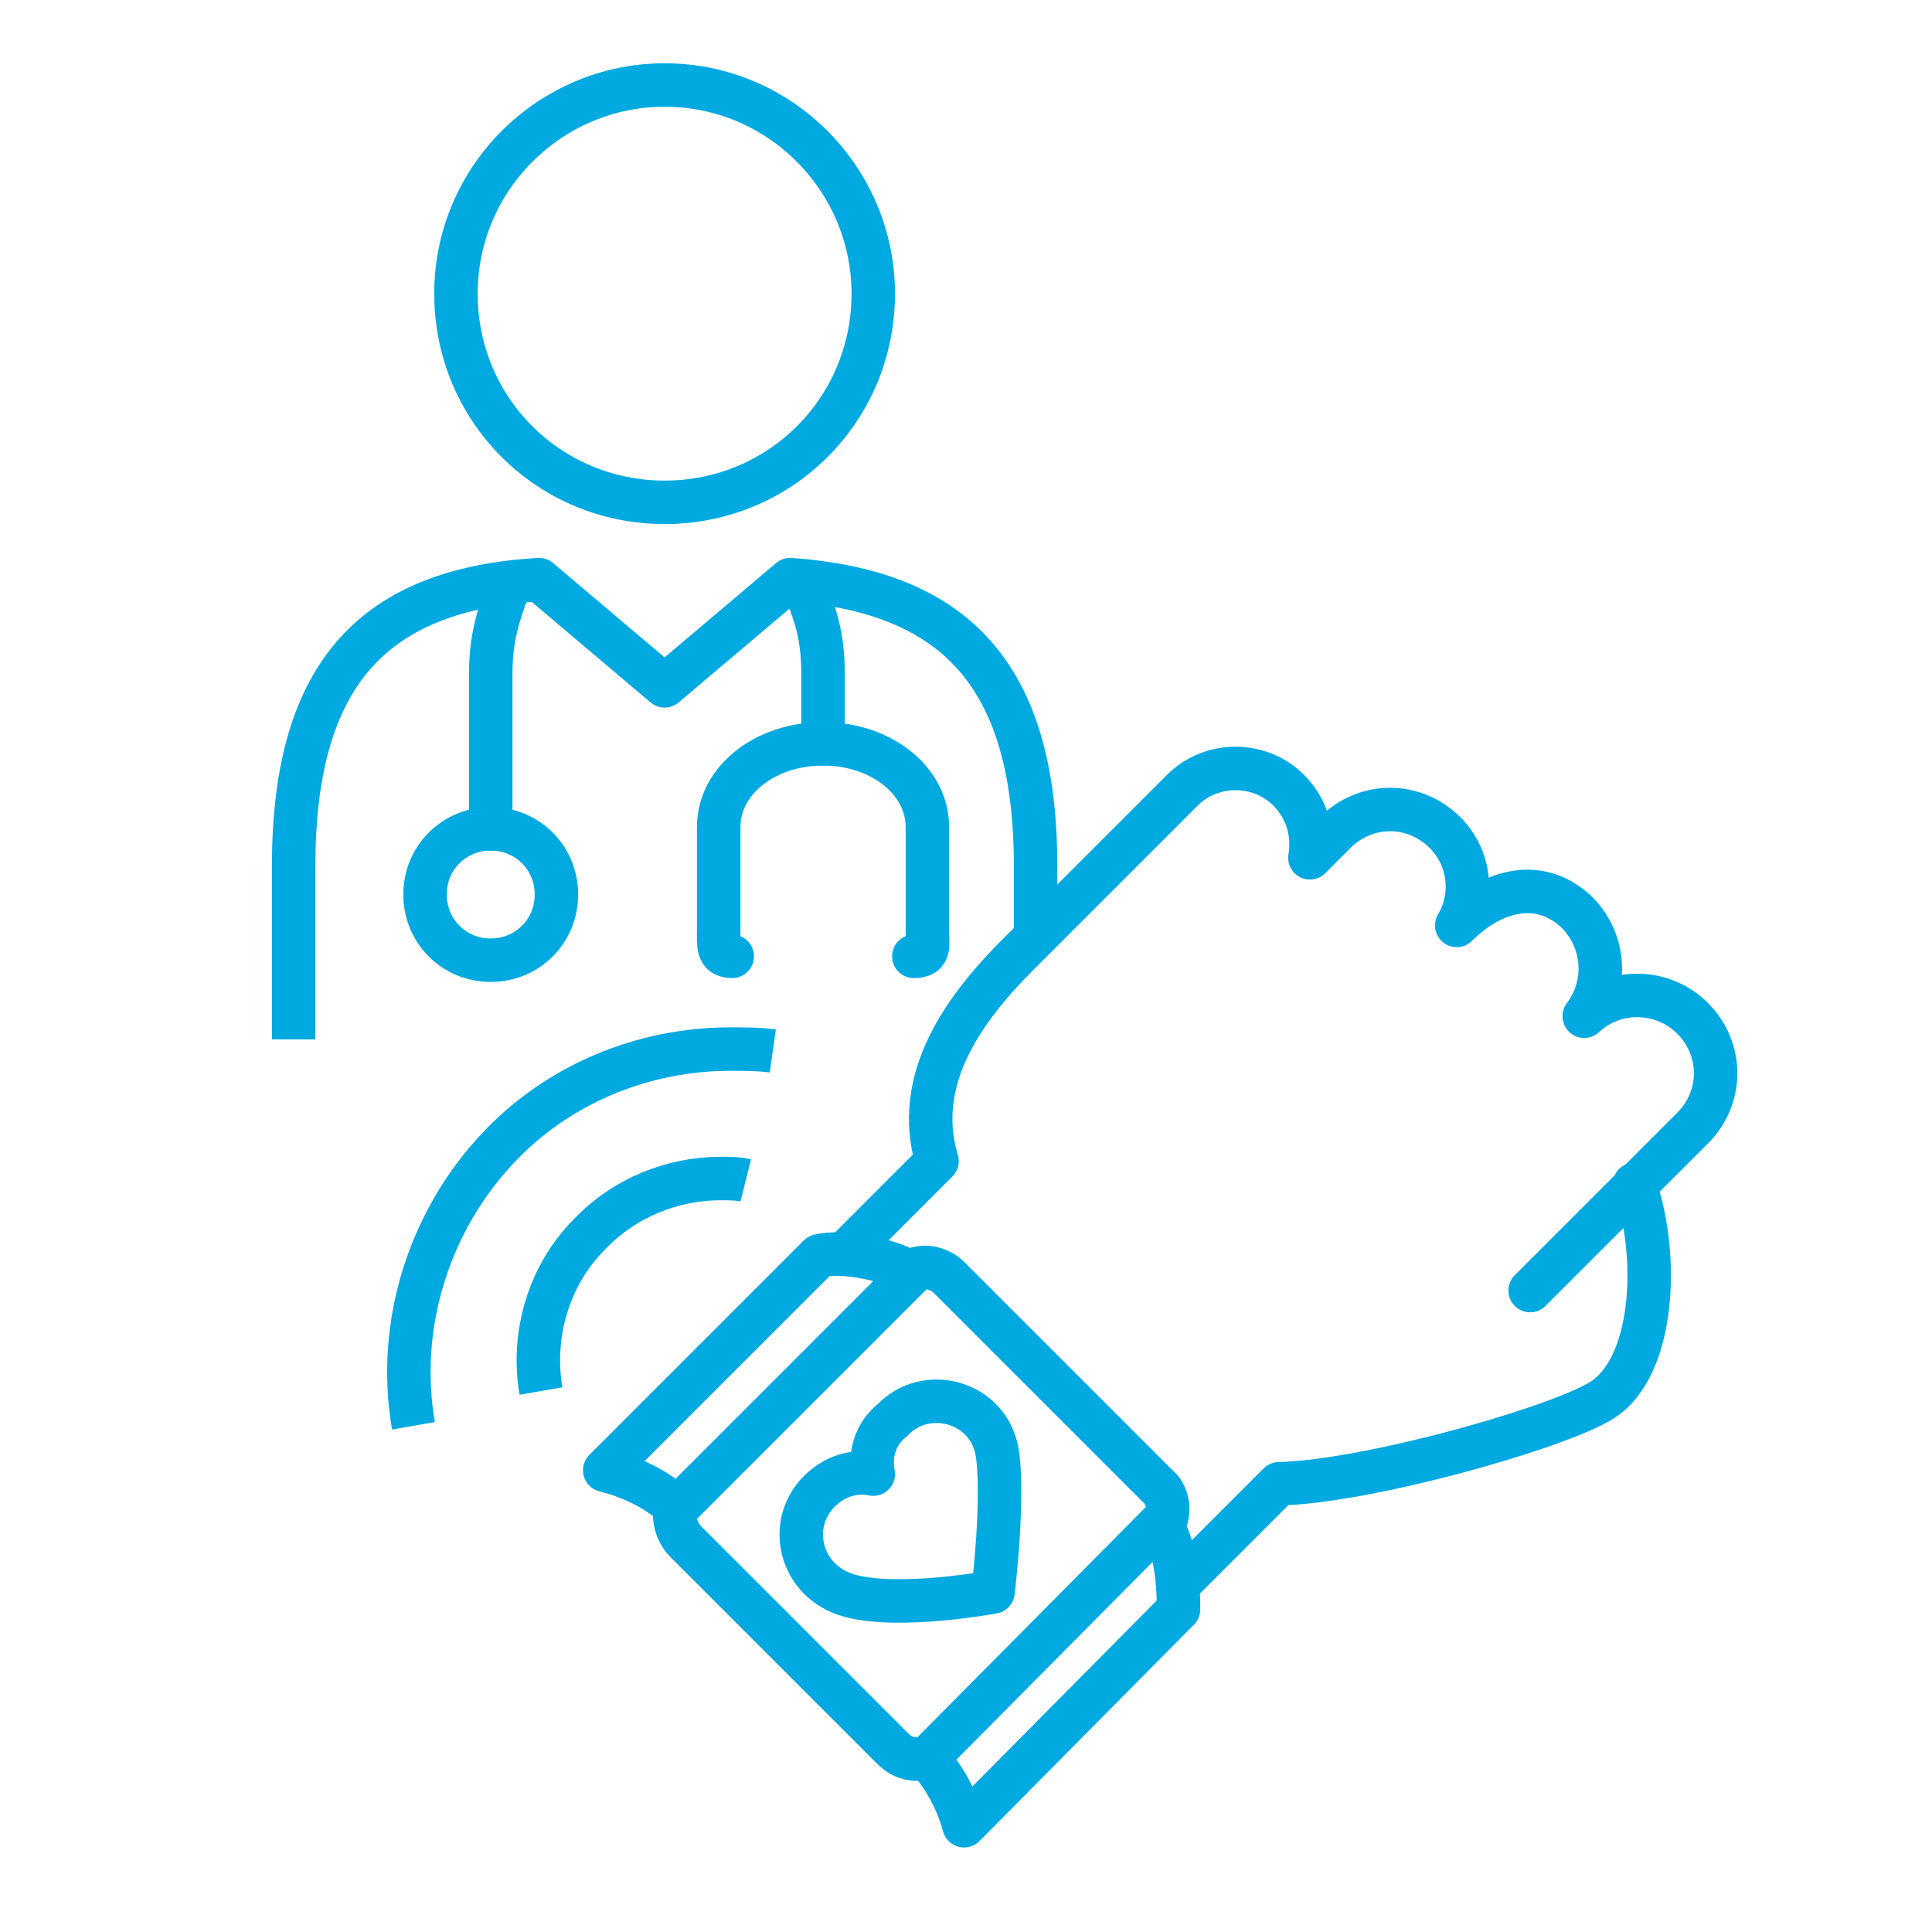
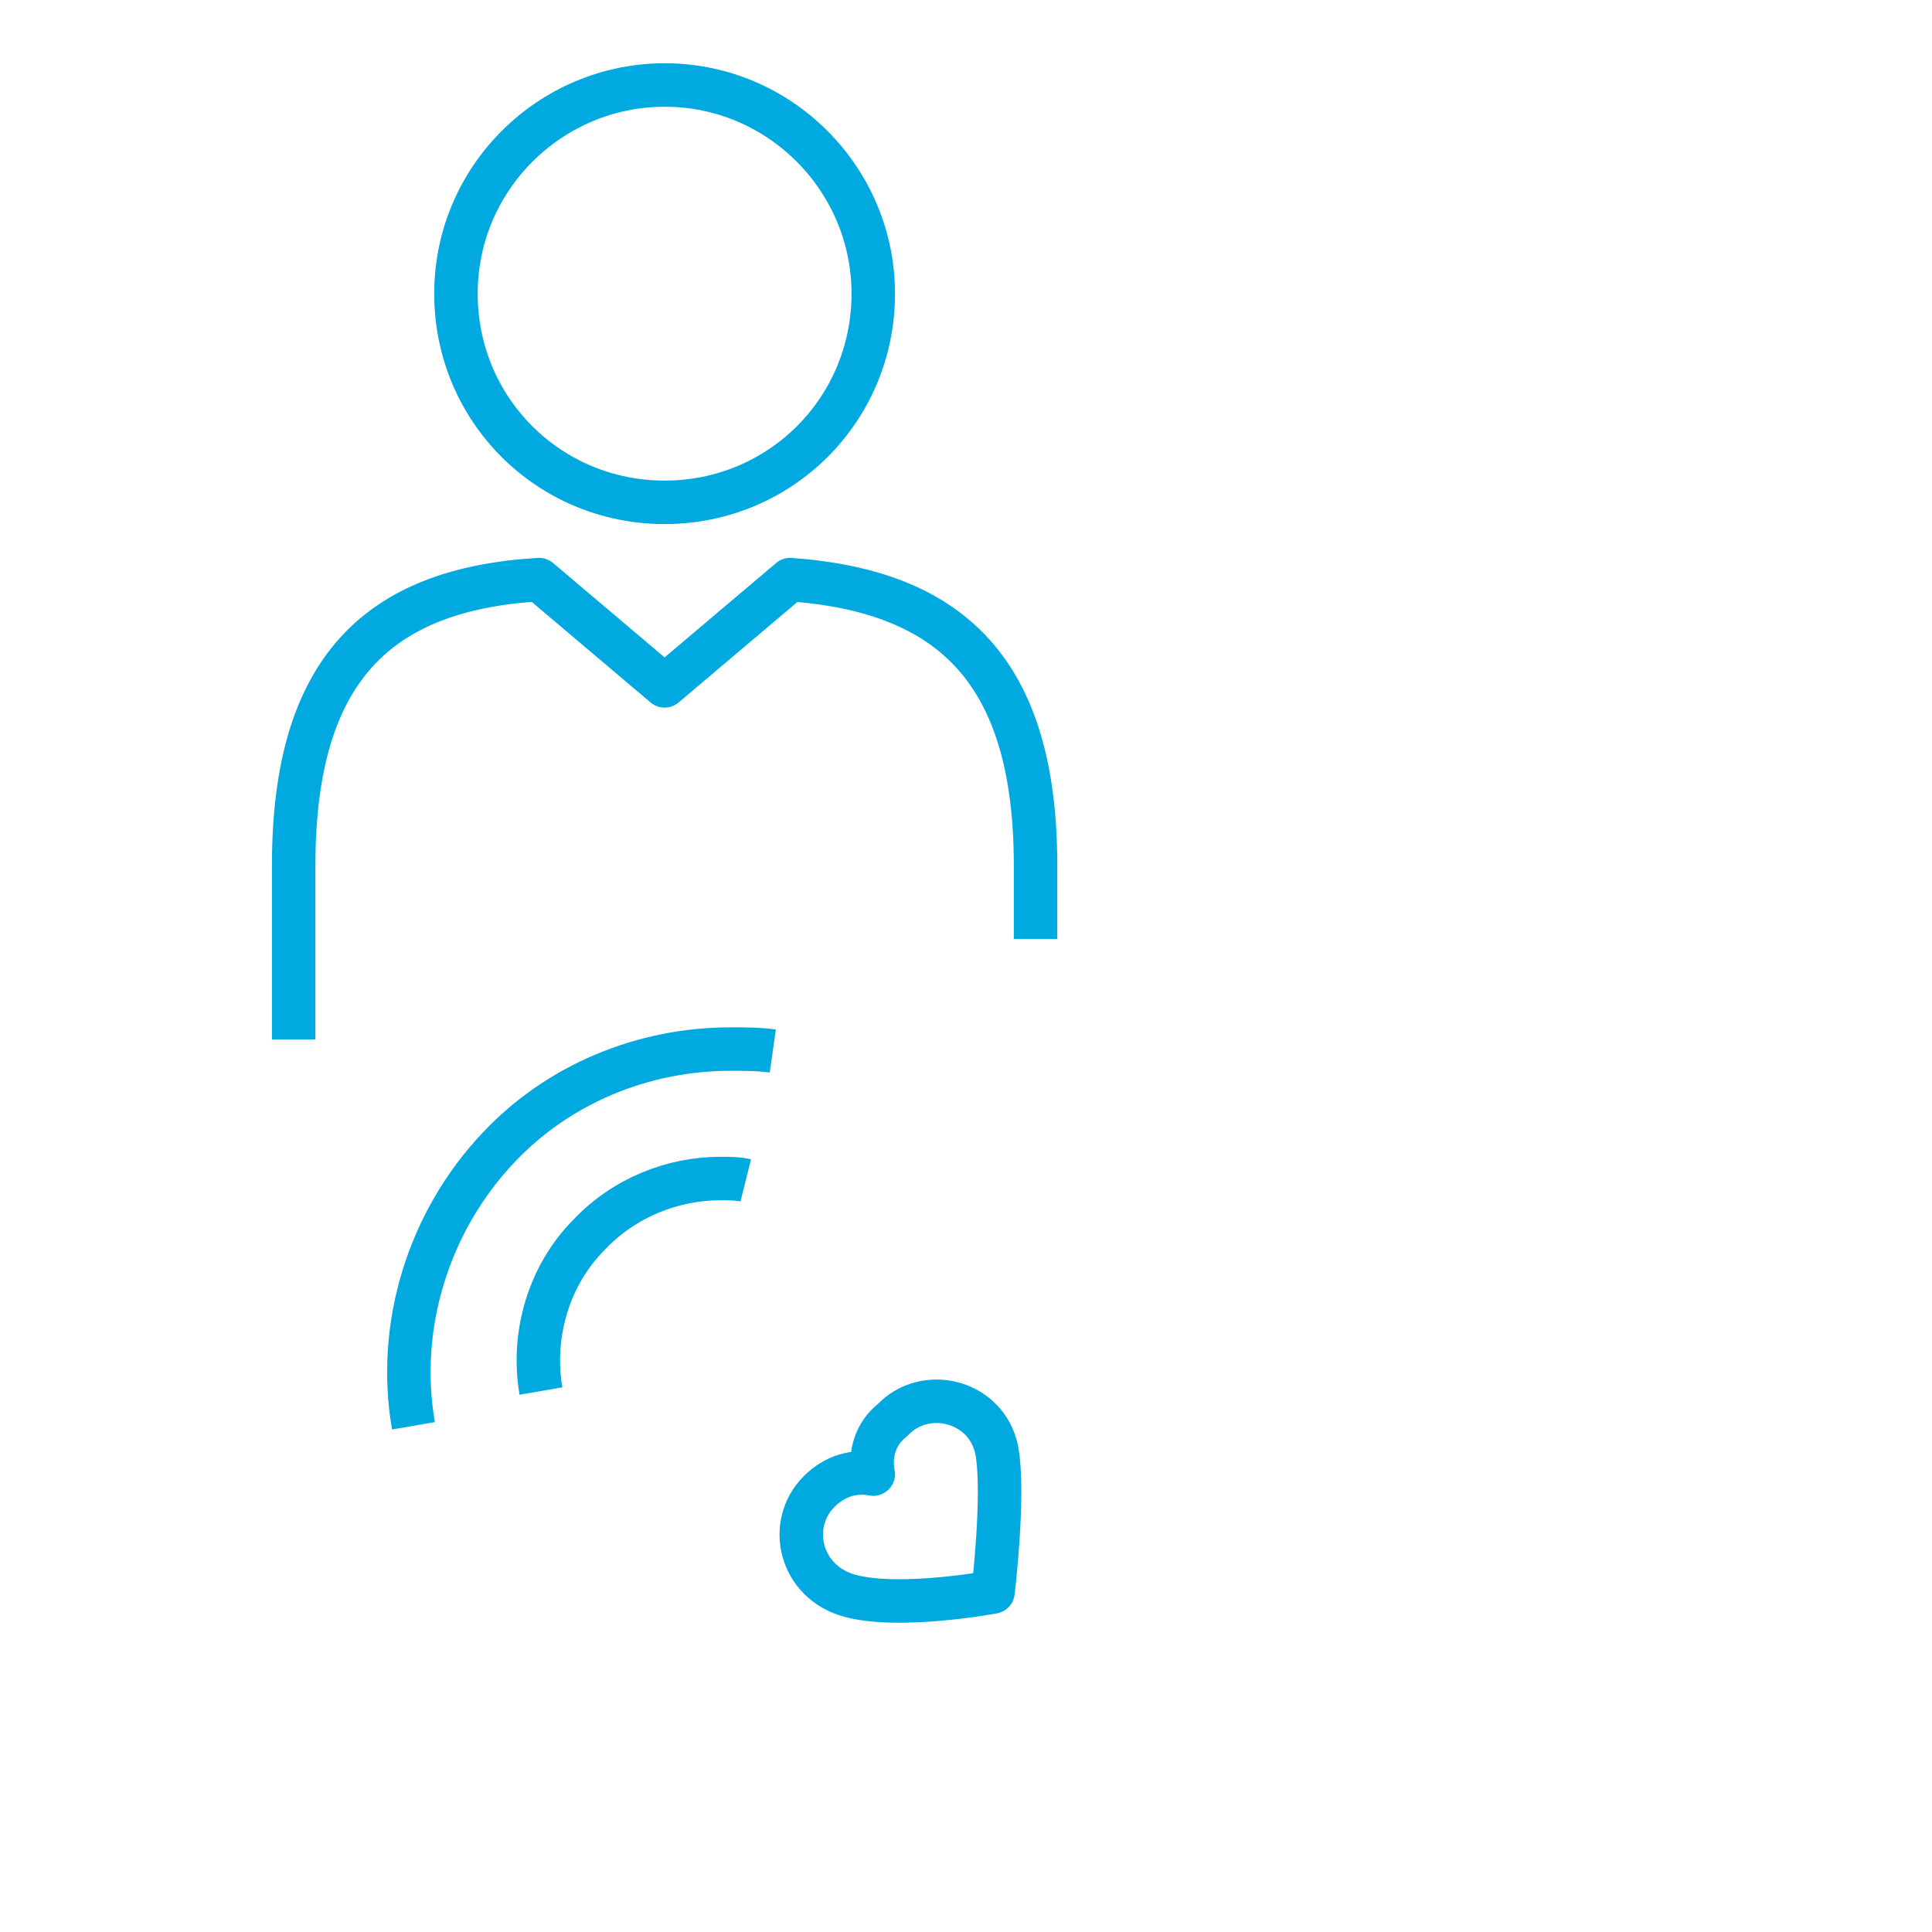
<svg xmlns="http://www.w3.org/2000/svg" version="1.1" id="Layer_1" x="0px" y="0px" viewBox="0 0 100 100" style="enable-background:new 0 0 100 100;" xml:space="preserve">
  <style type="text/css">
	.st0{fill:none;stroke:#00A9E0;stroke-width:2.25;stroke-linejoin:round;stroke-miterlimit:10;}
	.st1{fill:none;stroke:#00A9E0;stroke-width:2.25;stroke-linecap:round;stroke-linejoin:round;stroke-miterlimit:10;}
</style>
  <path class="st0" d="M45.2,76.3c-1-0.2-2,0.1-2.8,0.9c-1.7,1.7-1,4.7,1.6,5.4c2.6,0.7,7.4-0.2,7.4-0.2s0.6-5,0.2-7.3  c-0.5-2.6-3.7-3.4-5.4-1.6C45.3,74.2,45,75.3,45.2,76.3z M38.6,61.1C38.2,61,37.7,61,37.3,61c-2.5,0-5,1-6.8,2.9  c-2.1,2.1-3,5.2-2.5,8.1 M40,54.4c-0.7-0.1-1.5-0.1-2.2-0.1c-4.5,0-8.9,1.8-12,5.1c-3.6,3.8-5.3,9.2-4.4,14.4" />
-   <path class="st1" d="M61,82l5.2-5.2c4.4-0.1,13.8-2.7,16.5-4.2c3-1.6,3.2-7.7,1.9-11.3 M79.2,66.8l8.4-8.4c1.6-1.6,1.6-4.1,0-5.7  c-1.5-1.5-4-1.6-5.6-0.1c1.2-1.6,1.1-3.8-0.3-5.3c-1.9-1.9-4.4-1.3-6.3,0.6c0.9-1.5,0.7-3.5-0.6-4.8c-1.6-1.6-4.1-1.6-5.7,0  l-1.3,1.3c0.2-1.2-0.1-2.5-1.1-3.5c-1.5-1.5-4-1.5-5.5,0l-8.5,8.5c-2.7,2.7-5.5,6.4-4.2,10.7l-4.7,4.7" />
-   <path class="st0" d="M60.3,78.6L48,91 M35.1,78l12.2-12.2 M61,83.3c0-1.3-0.1-2.9-0.8-4.3c0.4-0.7,0.3-1.6-0.3-2.1L49.1,66.1  c-0.3-0.3-0.8-0.5-1.2-0.5c-0.3,0-0.6,0.1-0.9,0.2c-1-0.6-3.4-1.1-4.6-0.8L31.3,76.1c1.2,0.3,2.6,0.9,3.7,1.9  c-0.2,0.5,0,1.3,0.5,1.8l10.7,10.7c0.6,0.6,1.2,0.6,1.8,0.5c1,1.1,1.6,2.4,1.9,3.5L61,83.3z" />
-   <path class="st1" d="M41.5,30.1c0.7,1.6,1.1,2.8,1.1,4.8v3.6 M26.4,30.2c-0.6,1.6-1,2.8-1,4.7v8" />
-   <path class="st1" d="M47.3,49.5c0.9,0,0.7-0.6,0.7-1.4v-5.3c0-2.4-2.4-4.3-5.4-4.3c-3,0-5.4,1.9-5.4,4.3v5.3c0,0.8-0.1,1.4,0.7,1.4" />
-   <path class="st1" d="M28.8,46.3c0,1.9-1.5,3.4-3.4,3.4c-1.9,0-3.4-1.5-3.4-3.4c0-1.9,1.5-3.4,3.4-3.4C27.3,42.9,28.8,44.4,28.8,46.3  z" />
  <path class="st0" d="M53.6,48.6v-3.8c0-10.1-4.4-14.2-12.7-14.8l-6.5,5.5L27.9,30c-8.3,0.5-12.7,4.6-12.7,14.8v9 M34.4,26  c6,0,10.8-4.8,10.8-10.8c0-5.9-4.8-10.8-10.8-10.8c-5.9,0-10.8,4.8-10.8,10.8C23.6,21.2,28.4,26,34.4,26z" />
</svg>